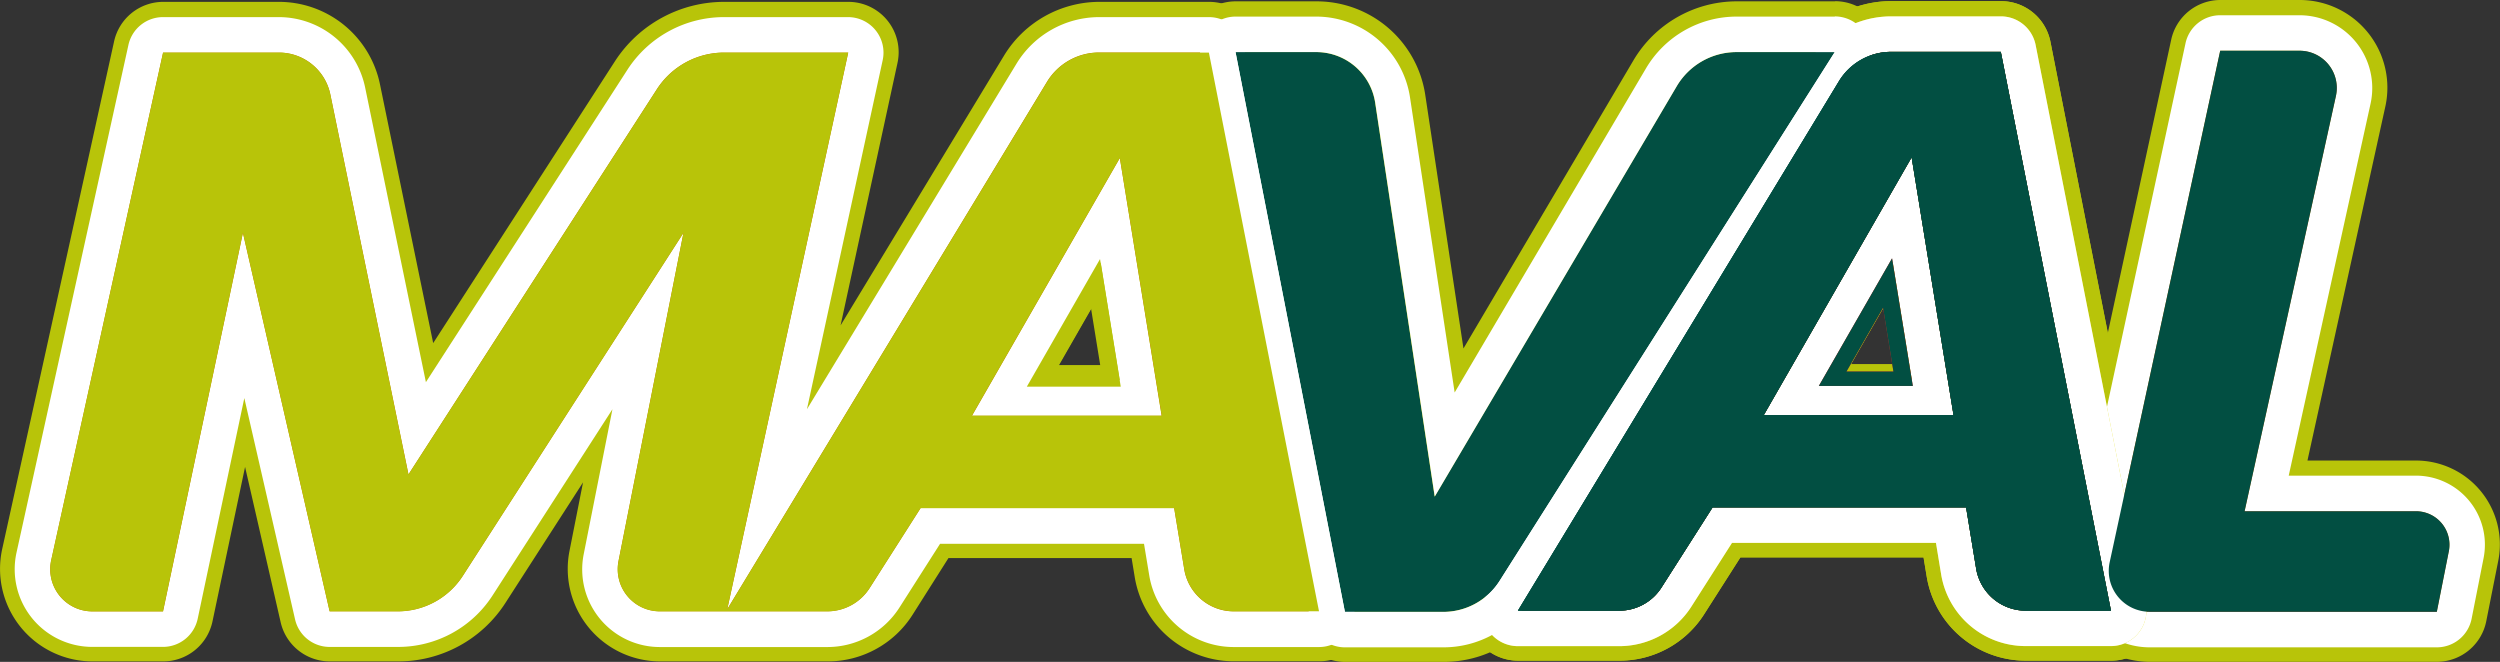
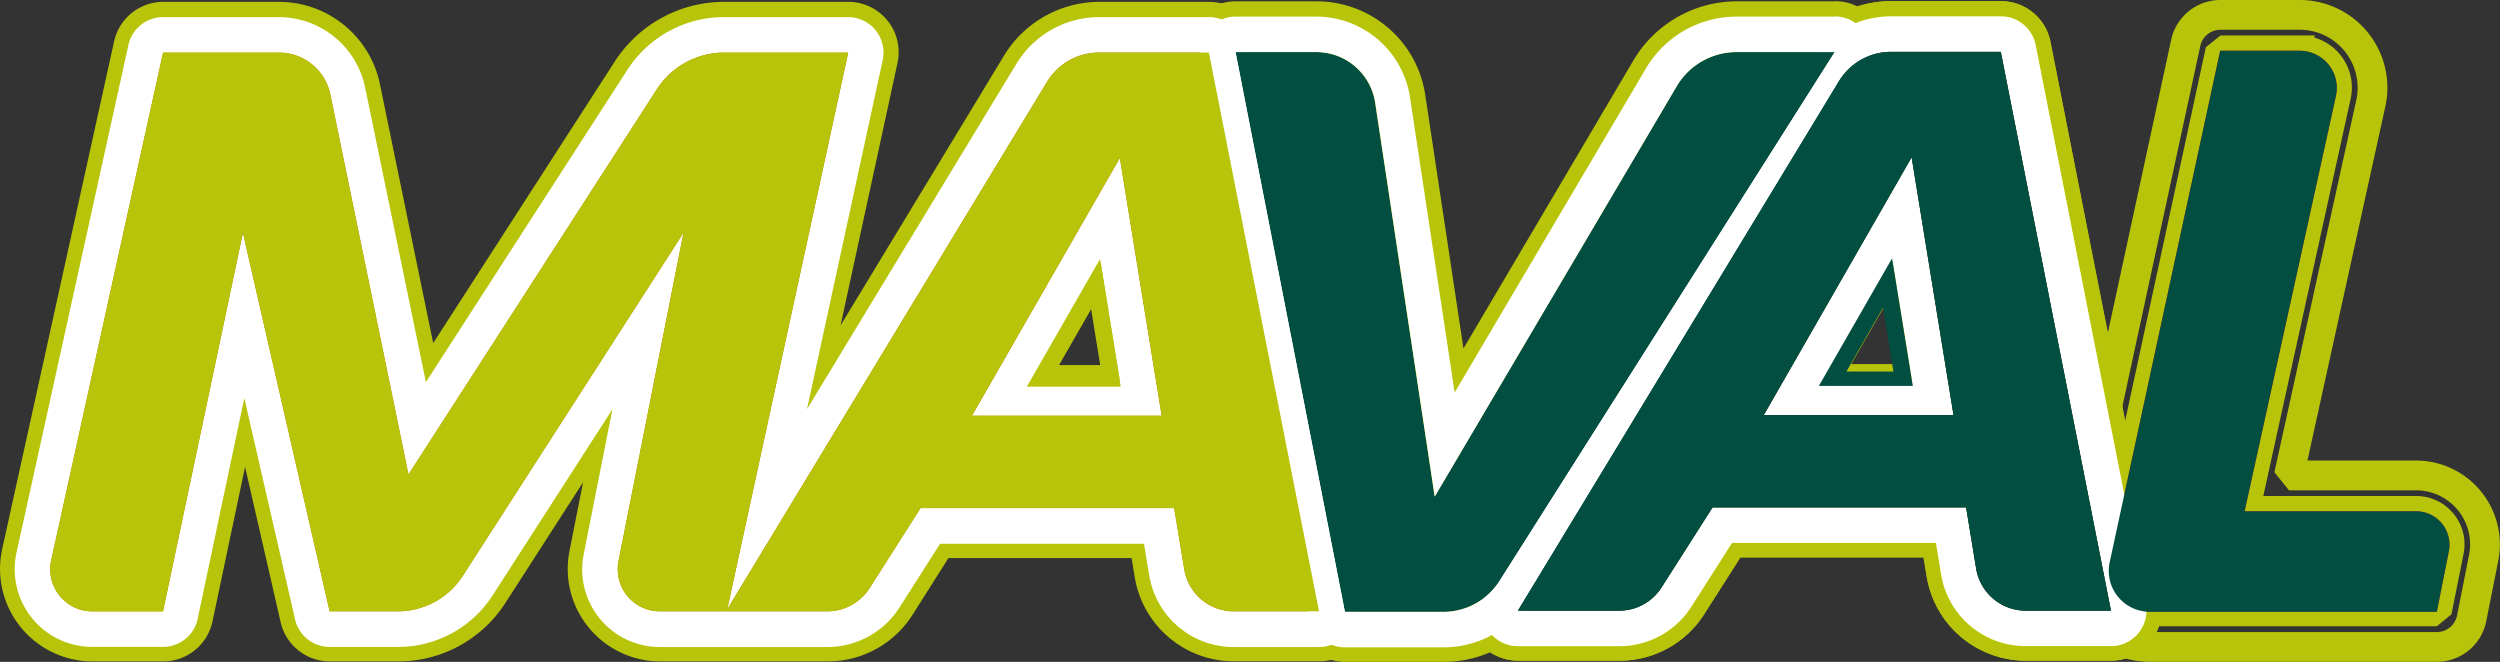
<svg xmlns="http://www.w3.org/2000/svg" viewBox="0 0 671.98 177.91">
  <rect x="0" y="0" width="671.98" height="177.91" fill="#333333" stroke="none" />
  <defs>
    <style>.cls-1{fill:none;stroke:#b8c409;stroke-linecap:square;stroke-linejoin:bevel;stroke-width:8px;}.cls-2{fill:#e52521;}.cls-3{fill:#fff;}.cls-4{fill:#e4e02e;}.cls-5{fill:#024f42;}.cls-6{fill:#b8c409;}</style>
  </defs>
  <title>Asset 3Logo</title>
  <g id="Layer_2" data-name="Layer 2">
    <g id="Capa_1" data-name="Capa 1">
      <path class="cls-1" d="M325,14,354.6,164.24H331.69a13.52,13.52,0,0,1-13.33-11.31l-2.7-16.44H247.51L233.81,158a13.52,13.52,0,0,1-11.39,6.25h-45a11.33,11.33,0,0,1-11.11-13.53l17.45-88.2-59.29,92.18a20.81,20.81,0,0,1-17.5,9.55H88.66L65.35,62.51,43.89,164.24h-19a11.33,11.33,0,0,1-11.06-13.77L43.89,14H75A14.12,14.12,0,0,1,88.86,25.31l21,102.11L176.61,23.9A21.53,21.53,0,0,1,194.7,14H228L195.55,163.64,281.47,21.92a16.38,16.38,0,0,1,14-7.89H325m-63.71,97.62h51L301,42.38l-39.74,69.27M325,4.5H295.48A26.07,26.07,0,0,0,273.31,17l-56.35,93,20.36-93.88A9.53,9.53,0,0,0,228,4.5H194.7a31,31,0,0,0-26.11,14.23l-54.1,83.89L98.2,23.39A23.74,23.74,0,0,0,75,4.5H43.89A9.54,9.54,0,0,0,34.57,12L4.5,148.42a20.87,20.87,0,0,0,20.37,25.36h19a9.54,9.54,0,0,0,9.33-7.57l12.51-59.32,13.63,59.48a9.55,9.55,0,0,0,9.3,7.41H107a30.23,30.23,0,0,0,25.52-13.93l32.19-50L157,148.86a20.87,20.87,0,0,0,20.47,24.92h45a23,23,0,0,0,19.43-10.66L252.74,146h54.82l1.39,8.45a23,23,0,0,0,22.74,19.3H354.6A9.54,9.54,0,0,0,364,162.39L334.35,12.19A9.53,9.53,0,0,0,325,4.5Zm-47.24,97.62,18.17-31.68,5.15,31.68Z" />
      <path class="cls-1" d="M618.12,13.54a10,10,0,0,1,9.8,12.19L603.38,137.32h46.06a9,9,0,0,1,8.83,10.75L655,164.34H577.89A11,11,0,0,1,567.13,151l29.7-137.46h21.29m0-9.54H596.83a9.53,9.53,0,0,0-9.32,7.52L557.8,149a20.56,20.56,0,0,0,20.09,24.89H655a9.55,9.55,0,0,0,9.36-7.68l3.23-16.27a18.55,18.55,0,0,0-18.19-22.15H615.25l22-100A19.57,19.57,0,0,0,618.12,4Z" />
      <path class="cls-1" d="M537.86,13.83,567.47,164H544.56a13.5,13.5,0,0,1-13.33-11.31l-2.71-16.44H460.37l-13.7,21.5A13.48,13.48,0,0,1,435.28,164H408.05L494.33,21.73a16.4,16.4,0,0,1,14-7.9h29.51m-63.71,97.63h51L513.89,42.18l-39.74,69.28M537.86,4.3H508.35a26.07,26.07,0,0,0-22.17,12.48L399.9,159.1a9.53,9.53,0,0,0,8.15,14.48h27.23a22.93,22.93,0,0,0,19.43-10.66l10.9-17.09h54.82l1.39,8.45a23,23,0,0,0,22.74,19.3h22.91a9.54,9.54,0,0,0,9.35-11.38L547.22,12a9.53,9.53,0,0,0-9.36-7.69Zm-47.25,97.62,18.18-31.68,5.14,31.68Z" />
      <path class="cls-1" d="M537.86,13.83,567.47,164H544.56a13.5,13.5,0,0,1-13.33-11.31l-2.71-16.44H460.37l-13.7,21.5A13.48,13.48,0,0,1,435.28,164H408.05L494.33,21.73a16.4,16.4,0,0,1,14-7.9h29.51m-63.71,97.63h51L513.89,42.18l-39.74,69.28M537.86,4.3H508.35a26.07,26.07,0,0,0-22.17,12.48L399.9,159.1a9.53,9.53,0,0,0,8.15,14.48h27.23a22.93,22.93,0,0,0,19.43-10.66l10.9-17.09h54.82l1.39,8.45a23,23,0,0,0,22.74,19.3h22.91a9.54,9.54,0,0,0,9.35-11.38L547.22,12a9.53,9.53,0,0,0-9.36-7.69Zm-47.25,97.62,18.18-31.68,5.14,31.68Z" />
      <path class="cls-1" d="M493.22,13.9h0m0,0L403.14,156A17.94,17.94,0,0,1,388,164.37H361.56L332.16,13.9H353.9a16,16,0,0,1,15.8,13.6l16,105.88,65.05-110.3a18.66,18.66,0,0,1,16.07-9.18h26.43m0-9.54H466.79a28.3,28.3,0,0,0-24.28,13.88L391.09,105.4,379.14,26.08A25.53,25.53,0,0,0,353.9,4.36H332.16a9.53,9.53,0,0,0-9.36,11.37L352.2,166.2a9.54,9.54,0,0,0,9.36,7.71H388a27.32,27.32,0,0,0,23.2-12.77l90-142a9.55,9.55,0,0,0-7.94-14.82Zm0,19.08h0Z" />
      <path class="cls-2" d="M295.42,14.13a16.39,16.39,0,0,0-14,7.9L195.49,163.74,228,14.13h-33.3A21.54,21.54,0,0,0,176.55,24L109.79,127.52,88.8,25.41A14.12,14.12,0,0,0,75,14.13H43.83L13.75,150.57a11.33,11.33,0,0,0,11.06,13.77h19L65.29,62.61,88.6,164.34h18.32a20.8,20.8,0,0,0,17.49-9.55l59.3-92.18-17.46,88.2a11.32,11.32,0,0,0,11.11,13.53h45a13.52,13.52,0,0,0,11.39-6.25l13.7-21.5H315.6L318.31,153a13.5,13.5,0,0,0,13.32,11.31h22.91L324.94,14.13Zm-34.19,97.62L301,42.48l11.26,69.27Z" />
      <path class="cls-3" d="M324.94,14.13l29.6,150.21H331.63A13.5,13.5,0,0,1,318.31,153l-2.71-16.44H247.45l-13.7,21.5a13.52,13.52,0,0,1-11.39,6.25h-45a11.32,11.32,0,0,1-11.11-13.53l17.46-88.2-59.3,92.18a20.8,20.8,0,0,1-17.49,9.55H88.6L65.29,62.61,43.83,164.34h-19a11.33,11.33,0,0,1-11.06-13.77L43.83,14.13H75A14.12,14.12,0,0,1,88.8,25.41l21,102.11L176.55,24a21.54,21.54,0,0,1,18.1-9.87H228L195.49,163.74,281.41,22a16.39,16.39,0,0,1,14-7.9h29.52m-63.71,97.62h51L301,42.48l-39.73,69.27M324.94,4.6H295.42a26.08,26.08,0,0,0-22.17,12.48L216.9,110l20.37-93.88A9.54,9.54,0,0,0,228,4.6h-33.3a30.93,30.93,0,0,0-26.11,14.23l-54.11,83.89L98.14,23.49A23.73,23.73,0,0,0,75,4.6H43.83a9.52,9.52,0,0,0-9.31,7.48L4.44,148.52a20.87,20.87,0,0,0,20.37,25.36h19a9.54,9.54,0,0,0,9.33-7.57L65.67,107l13.64,59.48a9.53,9.53,0,0,0,9.29,7.41h18.32A30.2,30.2,0,0,0,132.43,160l32.19-50L156.89,149a20.87,20.87,0,0,0,20.47,24.92h45a23,23,0,0,0,19.43-10.66l10.89-17.09H307.5l1.4,8.45a23,23,0,0,0,22.73,19.3h22.91a9.54,9.54,0,0,0,9.36-11.38L334.29,12.29a9.53,9.53,0,0,0-9.35-7.69Zm-47.25,97.62,18.17-31.68L301,102.22Z" />
      <path class="cls-2" d="M649.39,137.42H603.33L627.87,25.83a10,10,0,0,0-9.8-12.19h-21.3L567.07,151.1a11,11,0,0,0,10.76,13.34H655l3.23-16.27A9,9,0,0,0,649.39,137.42Z" />
-       <path class="cls-3" d="M618.07,13.64a10,10,0,0,1,9.8,12.19L603.33,137.42h46.06a9,9,0,0,1,8.83,10.75L655,164.44H577.83a11,11,0,0,1-10.76-13.34l29.7-137.46h21.3m0-9.54h-21.3a9.53,9.53,0,0,0-9.32,7.52l-29.7,137.47A20.55,20.55,0,0,0,577.83,174H655a9.54,9.54,0,0,0,9.35-7.68L667.57,150a18.55,18.55,0,0,0-18.18-22.15h-34.2l22-100A19.57,19.57,0,0,0,618.07,4.1Z" />
      <path class="cls-2" d="M537.8,13.94H508.29a16.38,16.38,0,0,0-14,7.89L408,164.14h27.23a13.46,13.46,0,0,0,11.38-6.25l13.71-21.5h68.15l2.7,16.44a13.51,13.51,0,0,0,13.33,11.31h22.91Zm-63.71,97.62,39.74-69.28,11.26,69.28Z" />
      <path class="cls-4" d="M537.8,13.94l29.61,150.2H544.5a13.51,13.51,0,0,1-13.33-11.31l-2.7-16.44H460.32l-13.71,21.5a13.46,13.46,0,0,1-11.38,6.25H408L494.28,21.83a16.38,16.38,0,0,1,14-7.89H537.8m-63.71,97.62h51L513.83,42.28l-39.74,69.28M537.8,4.4H508.29a26.07,26.07,0,0,0-22.17,12.48L399.84,159.2A9.54,9.54,0,0,0,408,173.68h27.23A23,23,0,0,0,454.66,163l10.89-17.09h54.82l1.39,8.45a23,23,0,0,0,22.74,19.3h22.91a9.54,9.54,0,0,0,9.36-11.38L547.16,12.09A9.53,9.53,0,0,0,537.8,4.4ZM490.56,102l18.17-31.68L513.88,102Z" />
      <path class="cls-2" d="M537.8,13.94H508.29a16.38,16.38,0,0,0-14,7.89L408,164.14h27.23a13.46,13.46,0,0,0,11.38-6.25l13.71-21.5h68.15l2.7,16.44a13.51,13.51,0,0,0,13.33,11.31h22.91Zm-63.71,97.62,39.74-69.28,11.26,69.28Z" />
      <path class="cls-3" d="M537.8,13.94l29.61,150.2H544.5a13.51,13.51,0,0,1-13.33-11.31l-2.7-16.44H460.32l-13.71,21.5a13.46,13.46,0,0,1-11.38,6.25H408L494.28,21.83a16.38,16.38,0,0,1,14-7.89H537.8m-63.71,97.62h51L513.83,42.28l-39.74,69.28M537.8,4.4H508.29a26.07,26.07,0,0,0-22.17,12.48L399.84,159.2A9.54,9.54,0,0,0,408,173.68h27.23A23,23,0,0,0,454.66,163l10.89-17.09h54.82l1.39,8.45a23,23,0,0,0,22.74,19.3h22.91a9.54,9.54,0,0,0,9.36-11.38L547.16,12.09A9.53,9.53,0,0,0,537.8,4.4ZM490.56,102l18.17-31.68L513.88,102Z" />
-       <path class="cls-2" d="M537.8,13.94H508.29a16.38,16.38,0,0,0-14,7.89L408,164.14h27.23a13.46,13.46,0,0,0,11.38-6.25l13.71-21.5h68.15l2.7,16.44a13.51,13.51,0,0,0,13.33,11.31h22.91Zm-63.71,97.62,39.74-69.28,11.26,69.28Z" />
-       <path class="cls-2" d="M488.89,103.74h25.26l-5.58-34.3Zm7.42-3.87,9.84-17.16,2.79,17.16Z" />
      <path class="cls-5" d="M466.74,14a18.67,18.67,0,0,0-16.08,9.18l-65.05,110.3-16-105.88A16,16,0,0,0,353.84,14H332.1l29.4,150.47h26.43a17.94,17.94,0,0,0,15.15-8.33L493.17,14Z" />
      <path class="cls-3" d="M493.17,14h0m0,0L403.08,156.14a17.94,17.94,0,0,1-15.15,8.33H361.5L332.1,14h21.74a16,16,0,0,1,15.81,13.6l16,105.88,65.05-110.3A18.67,18.67,0,0,1,466.74,14h26.43m0-9.54H466.74a28.31,28.31,0,0,0-24.29,13.88L391,105.5l-12-79.32A25.53,25.53,0,0,0,353.84,4.46H332.1a9.55,9.55,0,0,0-9.36,11.37l29.4,150.47A9.54,9.54,0,0,0,361.5,174h26.43a27.32,27.32,0,0,0,23.2-12.77l90-142a9.55,9.55,0,0,0-7.94-14.82Zm0,19.08Z" />
      <path class="cls-5" d="M649.39,137.42H603.33L627.87,25.83a10,10,0,0,0-9.8-12.19h-21.3L567.07,151.1a11,11,0,0,0,10.76,13.34H655l3.23-16.27A9,9,0,0,0,649.39,137.42Z" />
      <path class="cls-6" d="M276,103.94h25.25l-5.57-34.31Zm7.42-3.87,9.84-17.16,2.78,17.16Z" />
-       <path class="cls-5" d="M537.8,13.94H508.29a16.38,16.38,0,0,0-14,7.89L408,164.14h27.23a13.46,13.46,0,0,0,11.38-6.25l13.71-21.5h68.15l2.7,16.44a13.51,13.51,0,0,0,13.33,11.31h22.91Zm-63.71,97.62,39.74-69.28,11.26,69.28Z" />
      <path class="cls-5" d="M537.8,13.94H508.29a16.38,16.38,0,0,0-14,7.89L408,164.14h27.23a13.46,13.46,0,0,0,11.38-6.25l13.71-21.5h68.15l2.7,16.44a13.51,13.51,0,0,0,13.33,11.31h22.91Zm-63.71,97.62,39.74-69.28,11.26,69.28Z" />
      <path class="cls-5" d="M537.8,13.94H508.29a16.38,16.38,0,0,0-14,7.89L408,164.14h27.23a13.46,13.46,0,0,0,11.38-6.25l13.71-21.5h68.15l2.7,16.44a13.51,13.51,0,0,0,13.33,11.31h22.91Zm-63.71,97.62,39.74-69.28,11.26,69.28Z" />
      <path class="cls-5" d="M488.89,103.74h25.26l-5.58-34.3Zm7.42-3.87,9.84-17.16,2.79,17.16Z" />
      <path class="cls-6" d="M295.42,14.13a16.39,16.39,0,0,0-14,7.9L195.49,163.74,228,14.13h-33.3A21.54,21.54,0,0,0,176.55,24L109.79,127.52,88.8,25.41A14.12,14.12,0,0,0,75,14.13H43.83L13.75,150.57a11.33,11.33,0,0,0,11.06,13.77h19L65.29,62.61,88.6,164.34h18.32a20.8,20.8,0,0,0,17.49-9.55l59.3-92.18-17.46,88.2a11.32,11.32,0,0,0,11.11,13.53h45a13.52,13.52,0,0,0,11.39-6.25l13.7-21.5H315.6L318.31,153a13.5,13.5,0,0,0,13.32,11.31h22.91L324.94,14.13Zm-34.19,97.62L301,42.48l11.26,69.27Z" />
    </g>
  </g>
</svg>